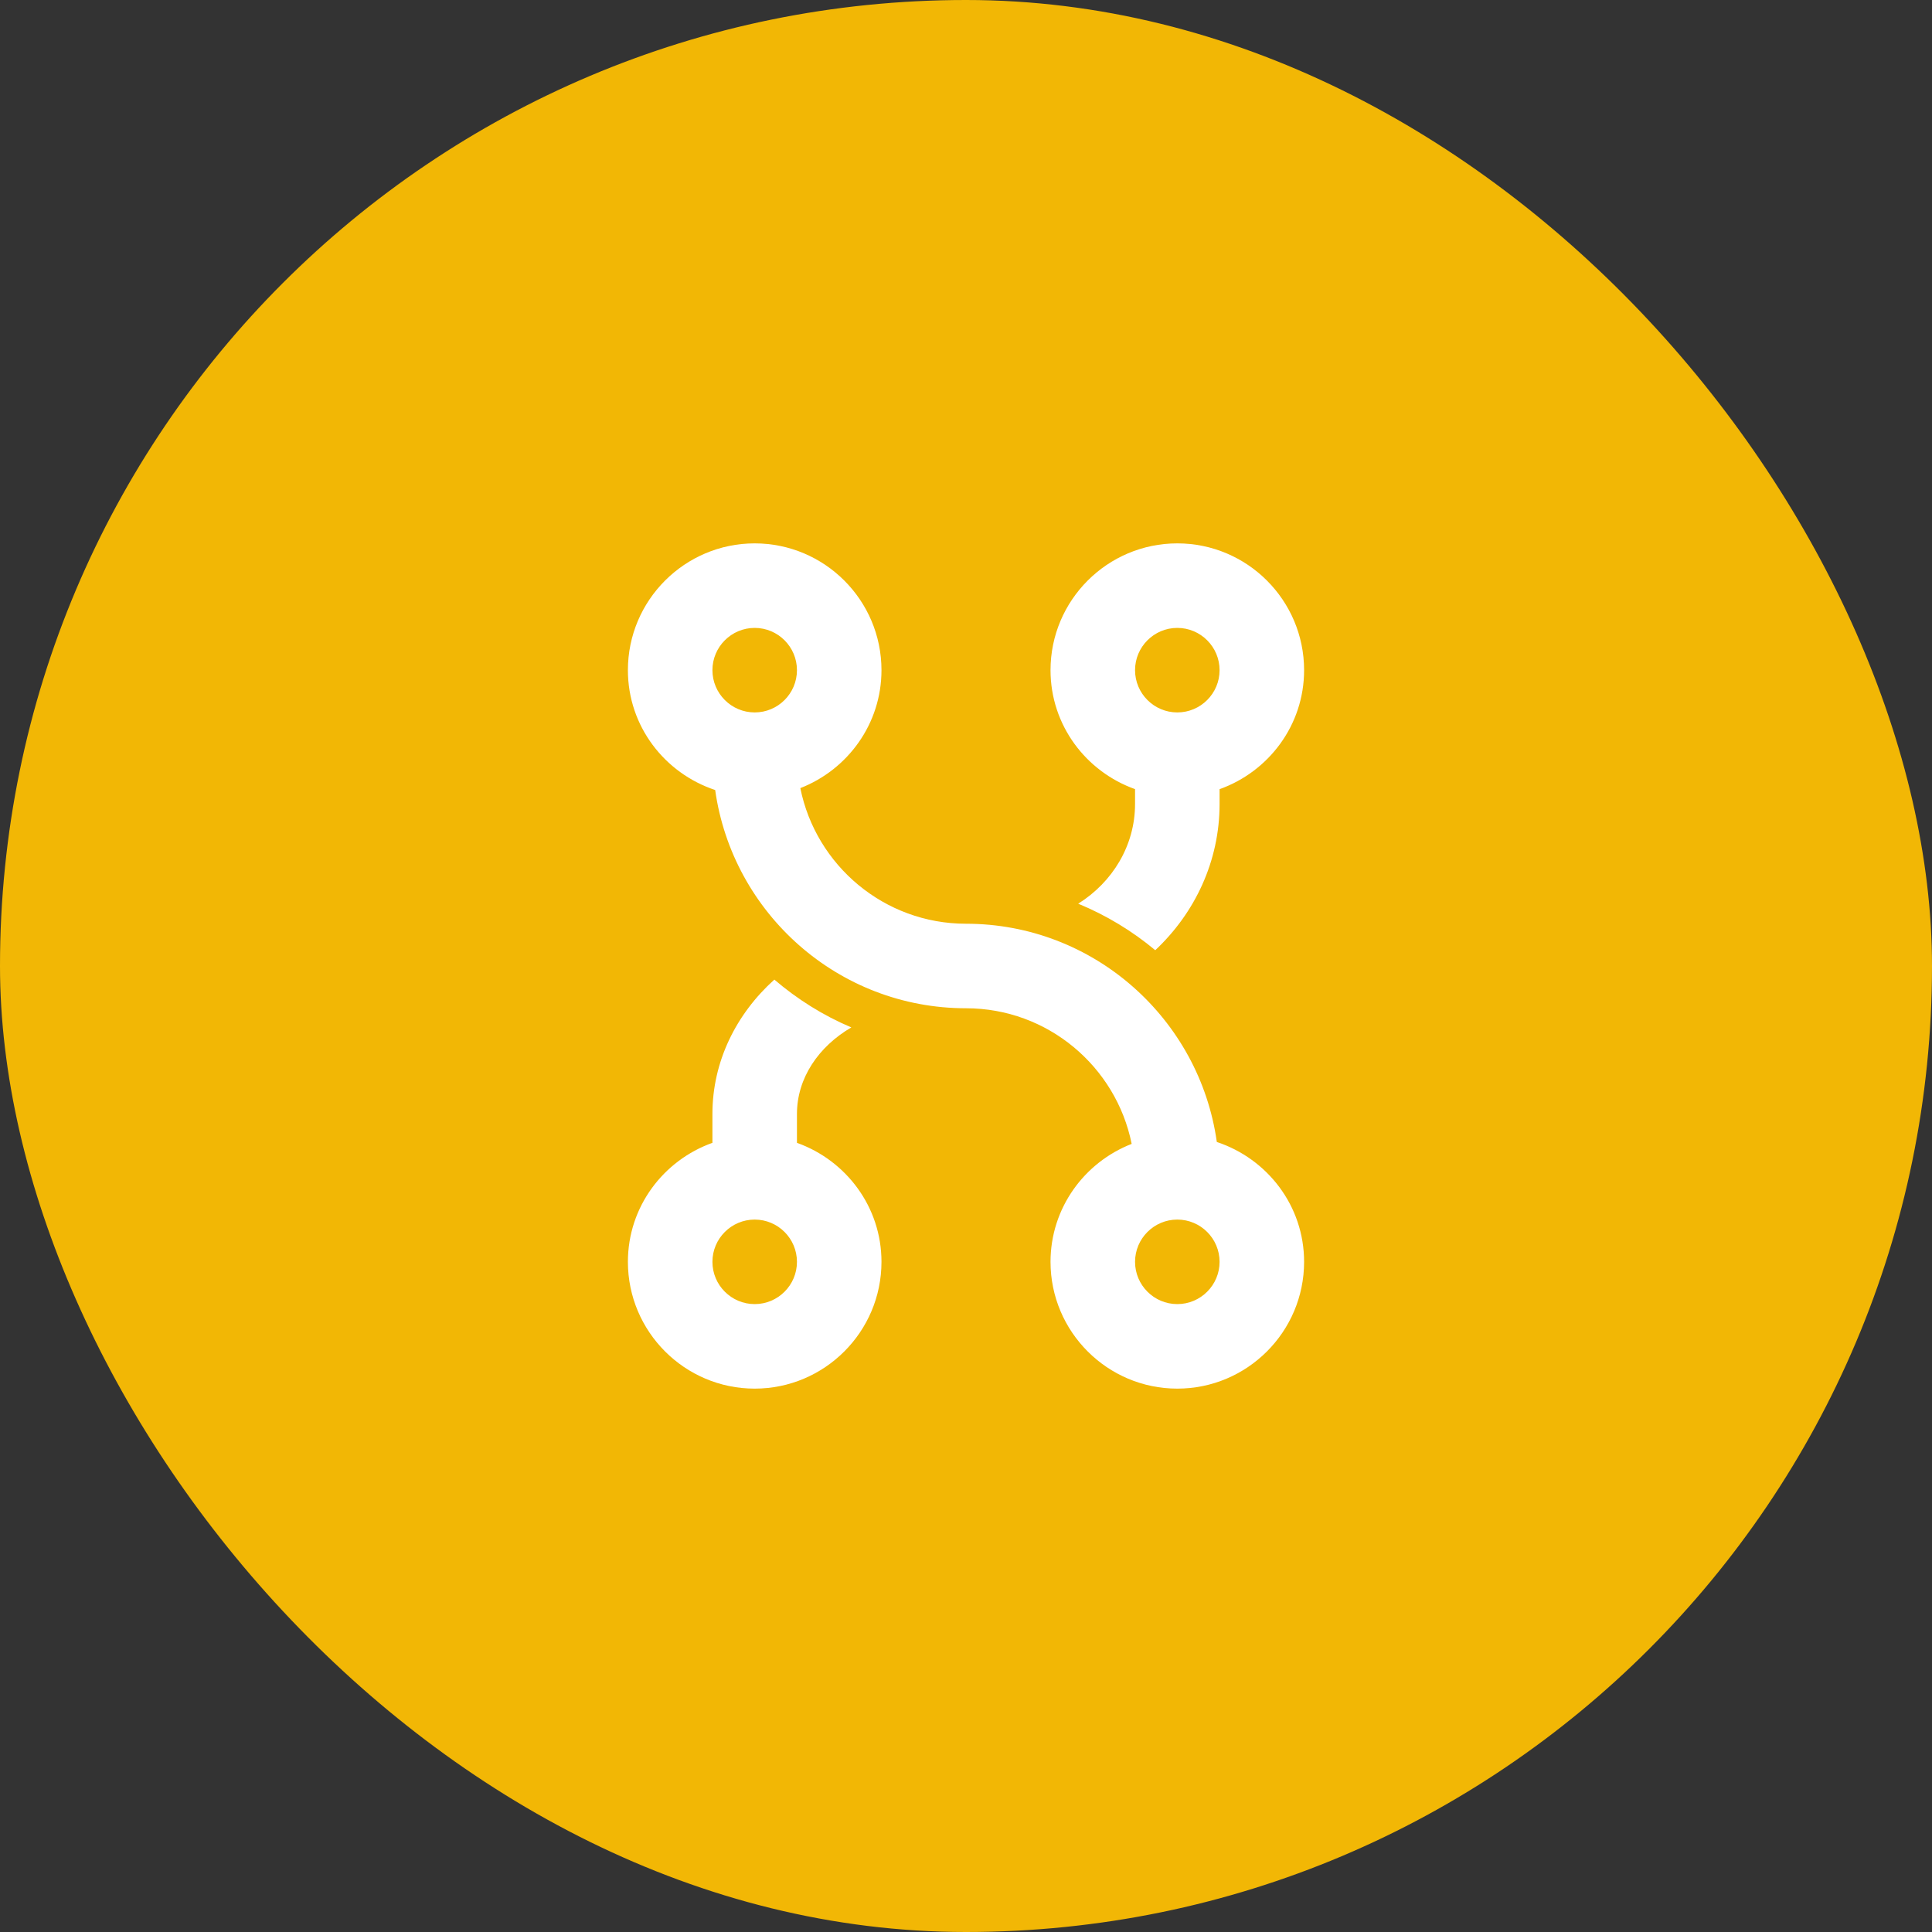
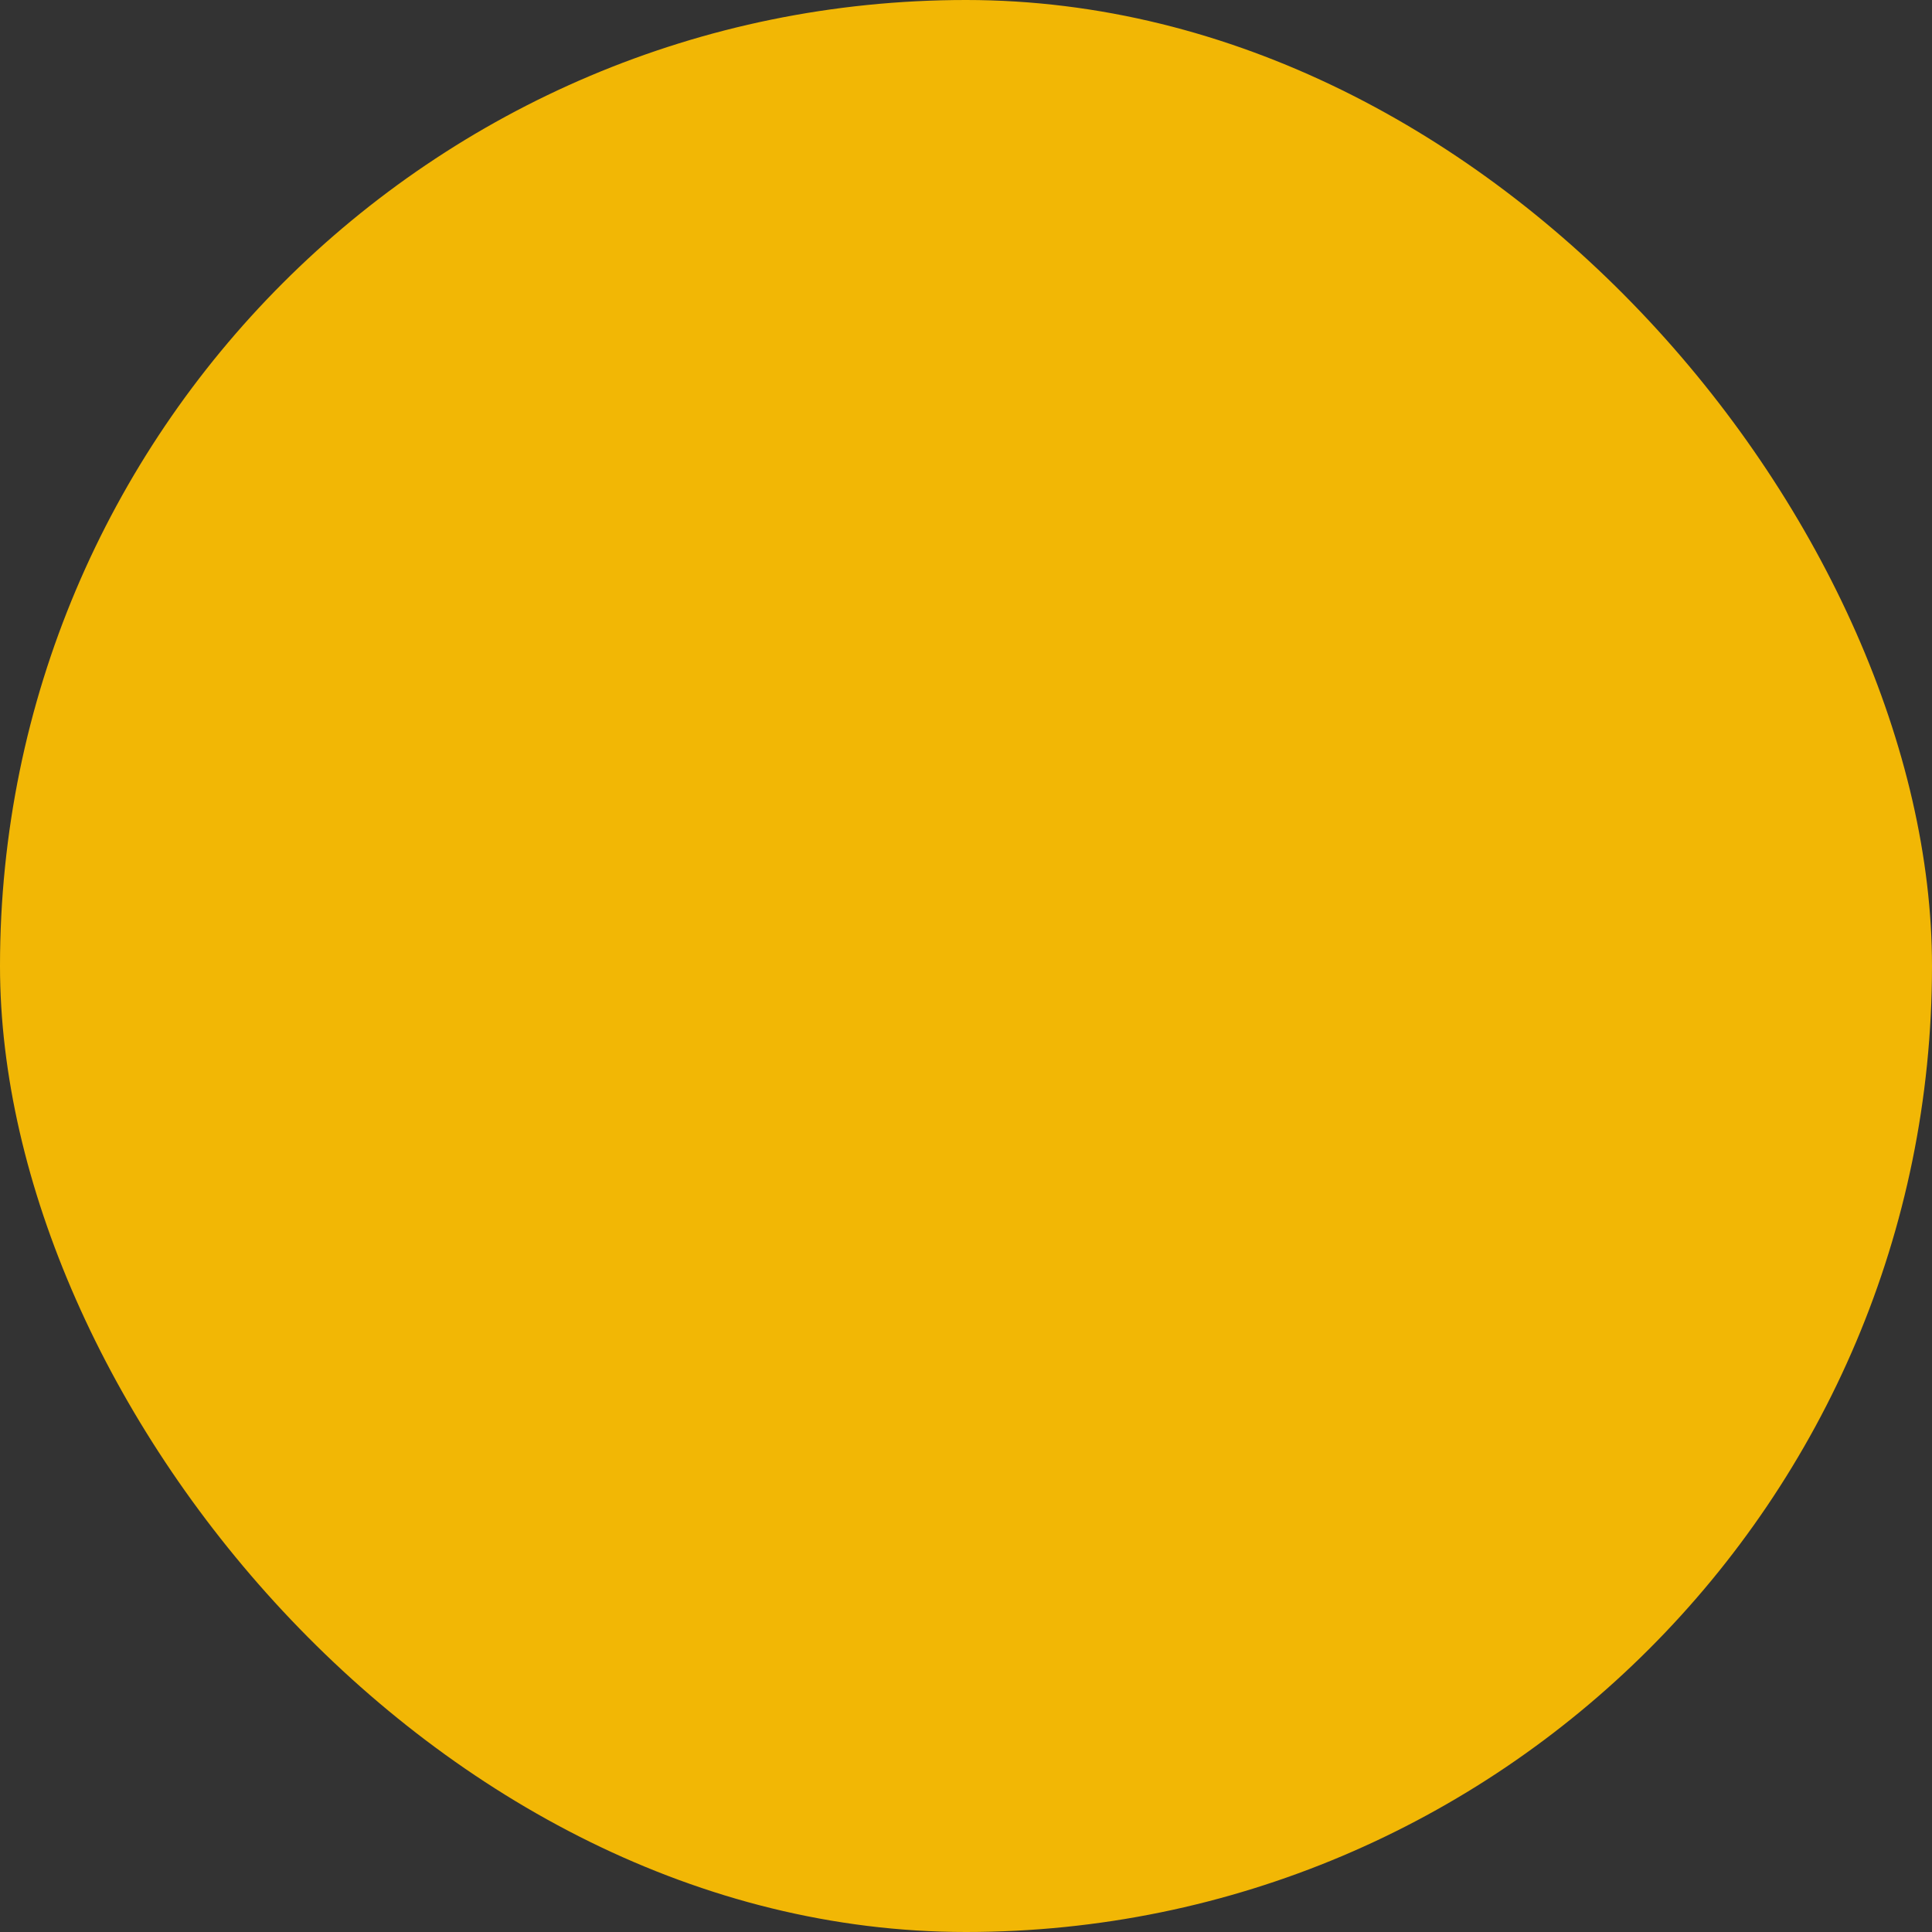
<svg xmlns="http://www.w3.org/2000/svg" width="80" height="80" viewBox="0 0 80 80" fill="none">
  <rect x="0" y="0" width="80" height="80" fill="#333333" stroke="none" />
  <rect width="80" height="80" rx="40" fill="#F2B705" />
-   <path d="M33 47.322V46.125C33 44.641 33.896 43.334 35.252 42.543C34.085 42.049 33.014 41.376 32.064 40.563C30.482 41.988 29.5 43.955 29.5 46.125V47.322C27.468 48.048 26 49.971 26 52.25C26 55.145 28.355 57.5 31.25 57.5C34.145 57.5 36.5 55.145 36.5 52.25C36.5 49.971 35.032 48.048 33 47.322ZM31.25 54C30.284 54 29.5 53.214 29.5 52.25C29.5 51.286 30.284 50.5 31.25 50.5C32.216 50.5 33 51.286 33 52.25C33 53.214 32.216 54 31.25 54ZM47 32.676V33.291C47 35.014 46.064 36.532 44.646 37.42C45.81 37.9 46.885 38.551 47.837 39.346C49.474 37.809 50.5 35.667 50.5 33.292V32.678C52.532 31.952 54 30.029 54 27.75C54 24.855 51.645 22.5 48.75 22.5C45.855 22.5 43.5 24.855 43.5 27.75C43.5 30.029 44.968 31.952 47 32.676ZM48.75 26C49.716 26 50.5 26.786 50.5 27.75C50.5 28.714 49.716 29.5 48.75 29.5C47.784 29.5 47 28.714 47 27.75C47 26.786 47.784 26 48.75 26ZM50.386 47.287C49.669 42.189 45.292 38.25 40 38.25C36.612 38.25 33.784 35.833 33.14 32.634C35.1 31.871 36.5 29.976 36.5 27.75C36.5 24.855 34.145 22.5 31.25 22.5C28.355 22.5 26 24.855 26 27.75C26 30.07 27.523 32.02 29.614 32.713C30.331 37.811 34.708 41.75 40 41.75C43.388 41.75 46.216 44.167 46.86 47.366C44.9 48.129 43.5 50.024 43.5 52.25C43.5 55.145 45.855 57.5 48.75 57.5C51.645 57.5 54 55.145 54 52.25C54 49.929 52.477 47.98 50.386 47.287ZM31.25 26C32.216 26 33 26.786 33 27.75C33 28.714 32.216 29.5 31.25 29.5C30.284 29.5 29.5 28.714 29.5 27.75C29.5 26.786 30.284 26 31.25 26ZM48.75 54C47.784 54 47 53.214 47 52.25C47 51.286 47.784 50.5 48.75 50.5C49.716 50.5 50.5 51.286 50.5 52.25C50.5 53.214 49.716 54 48.75 54Z" fill="white" />
</svg>